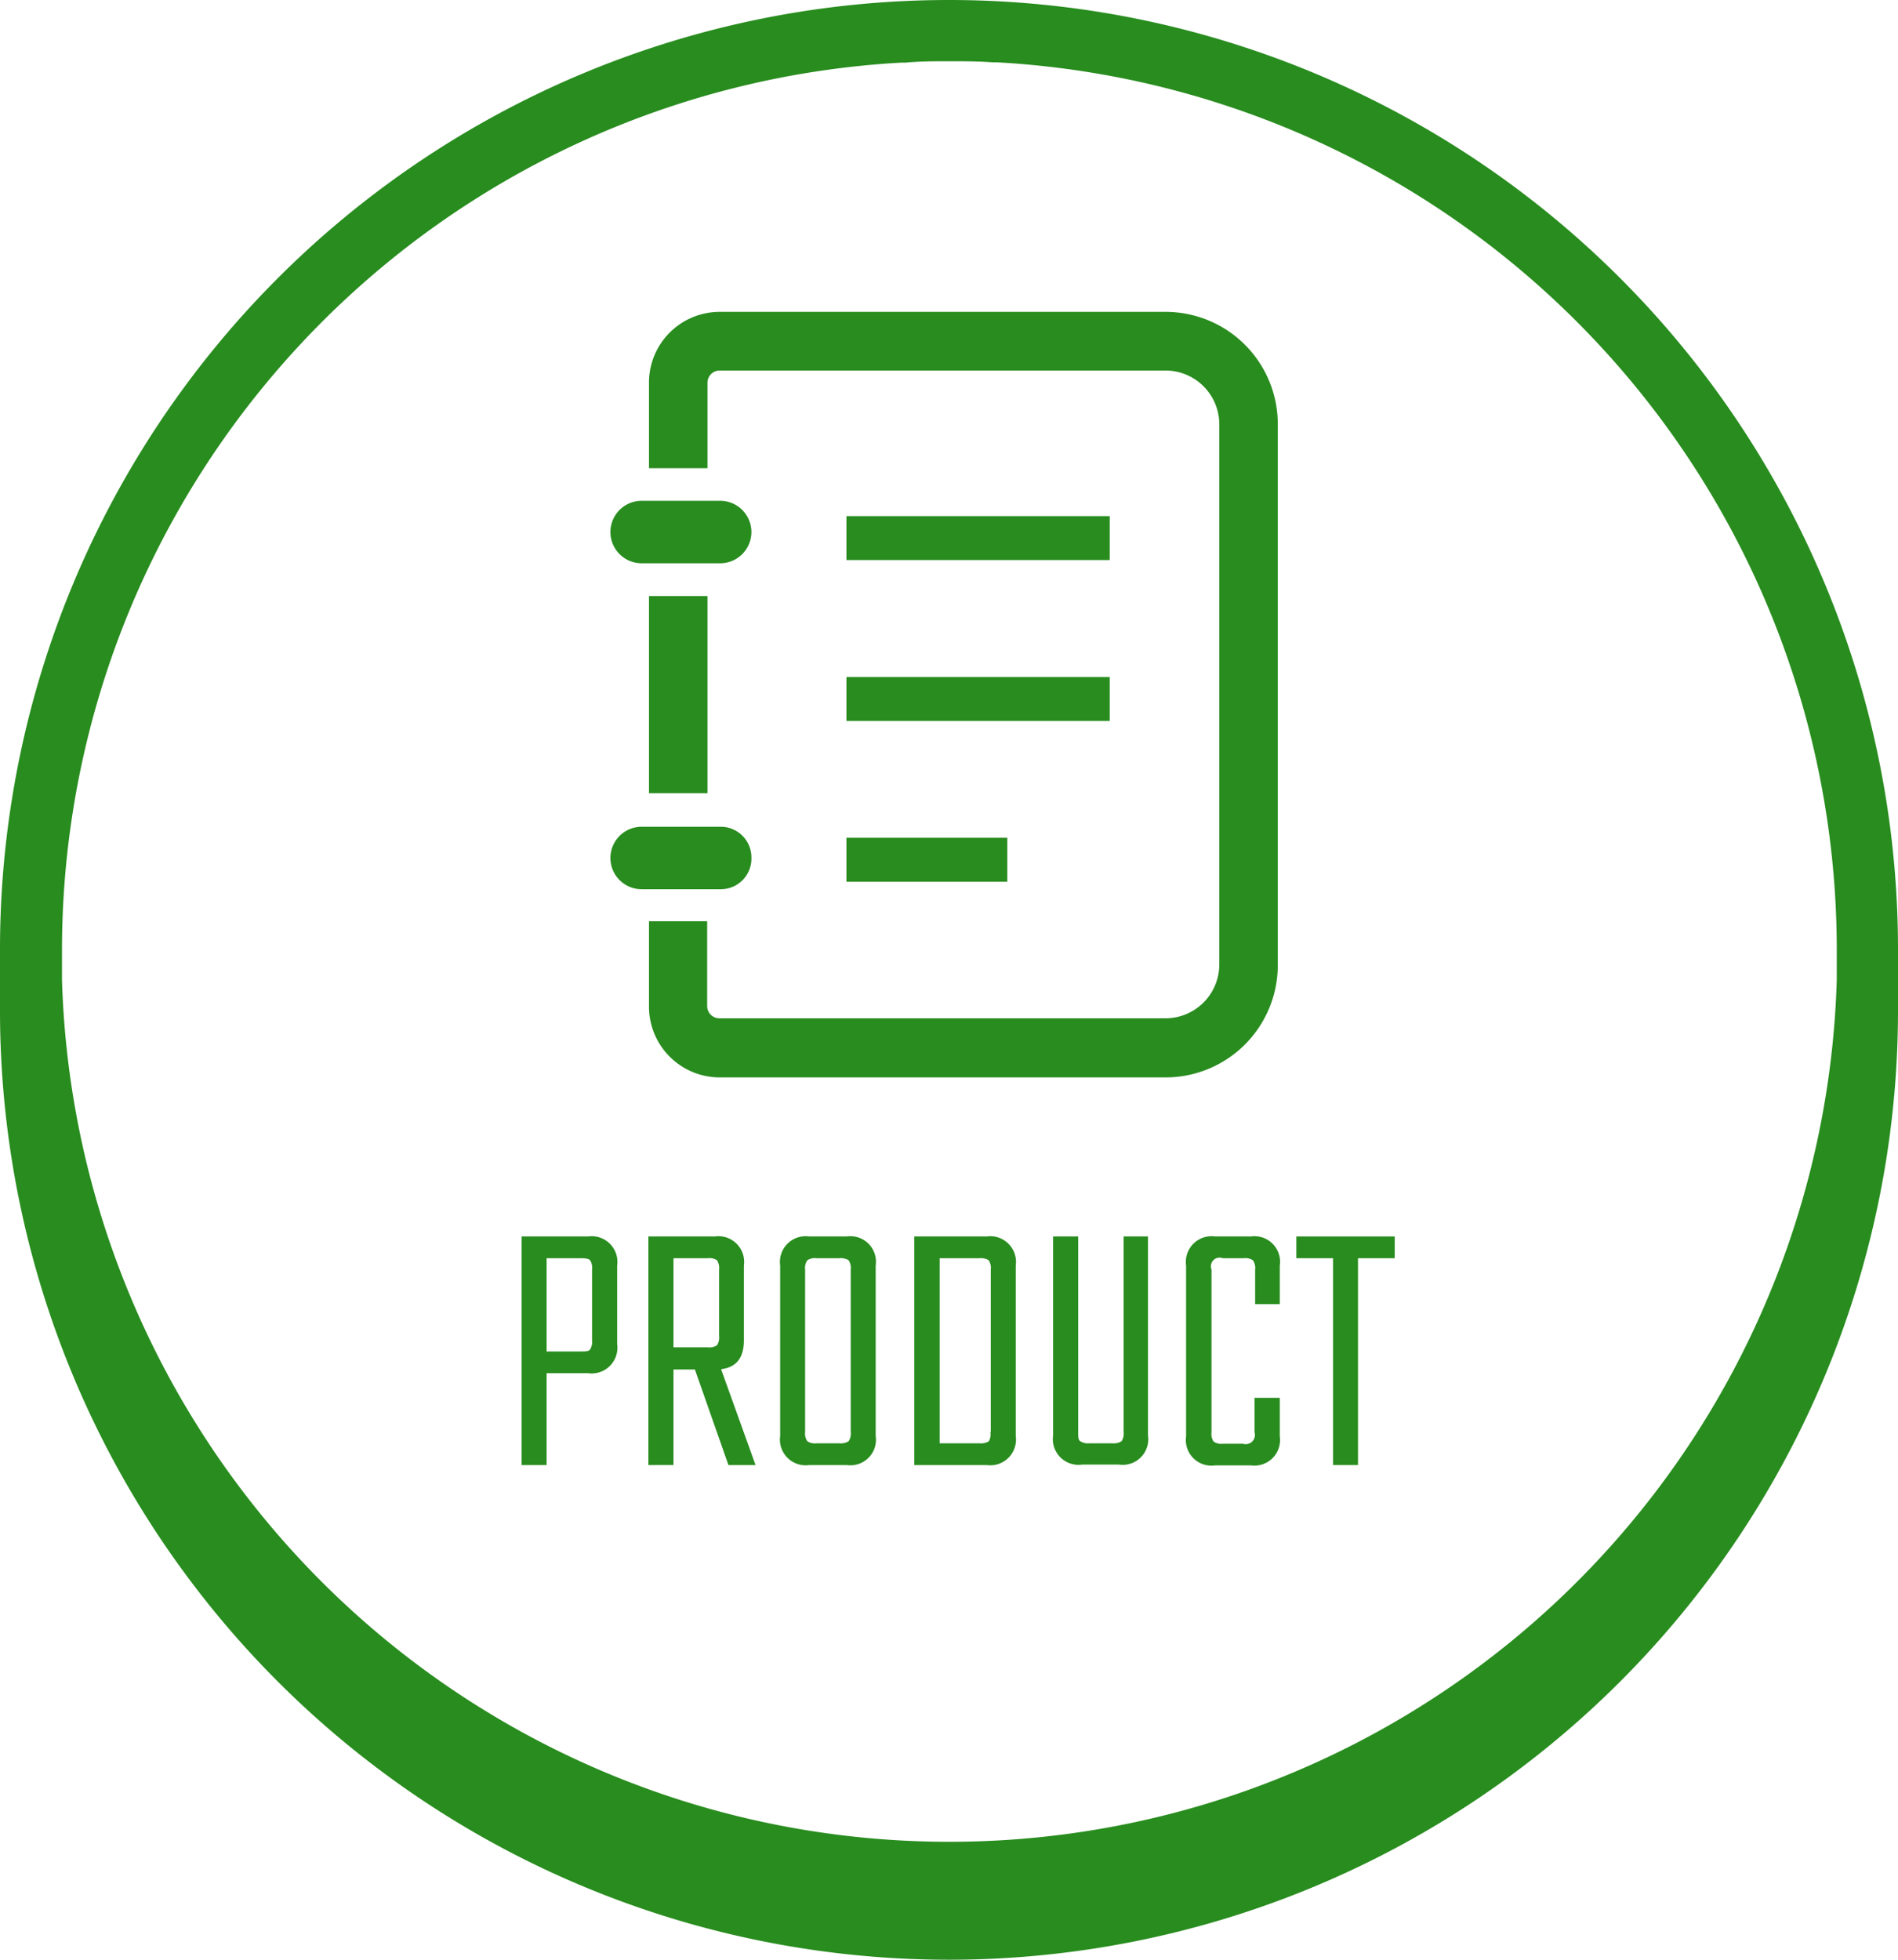
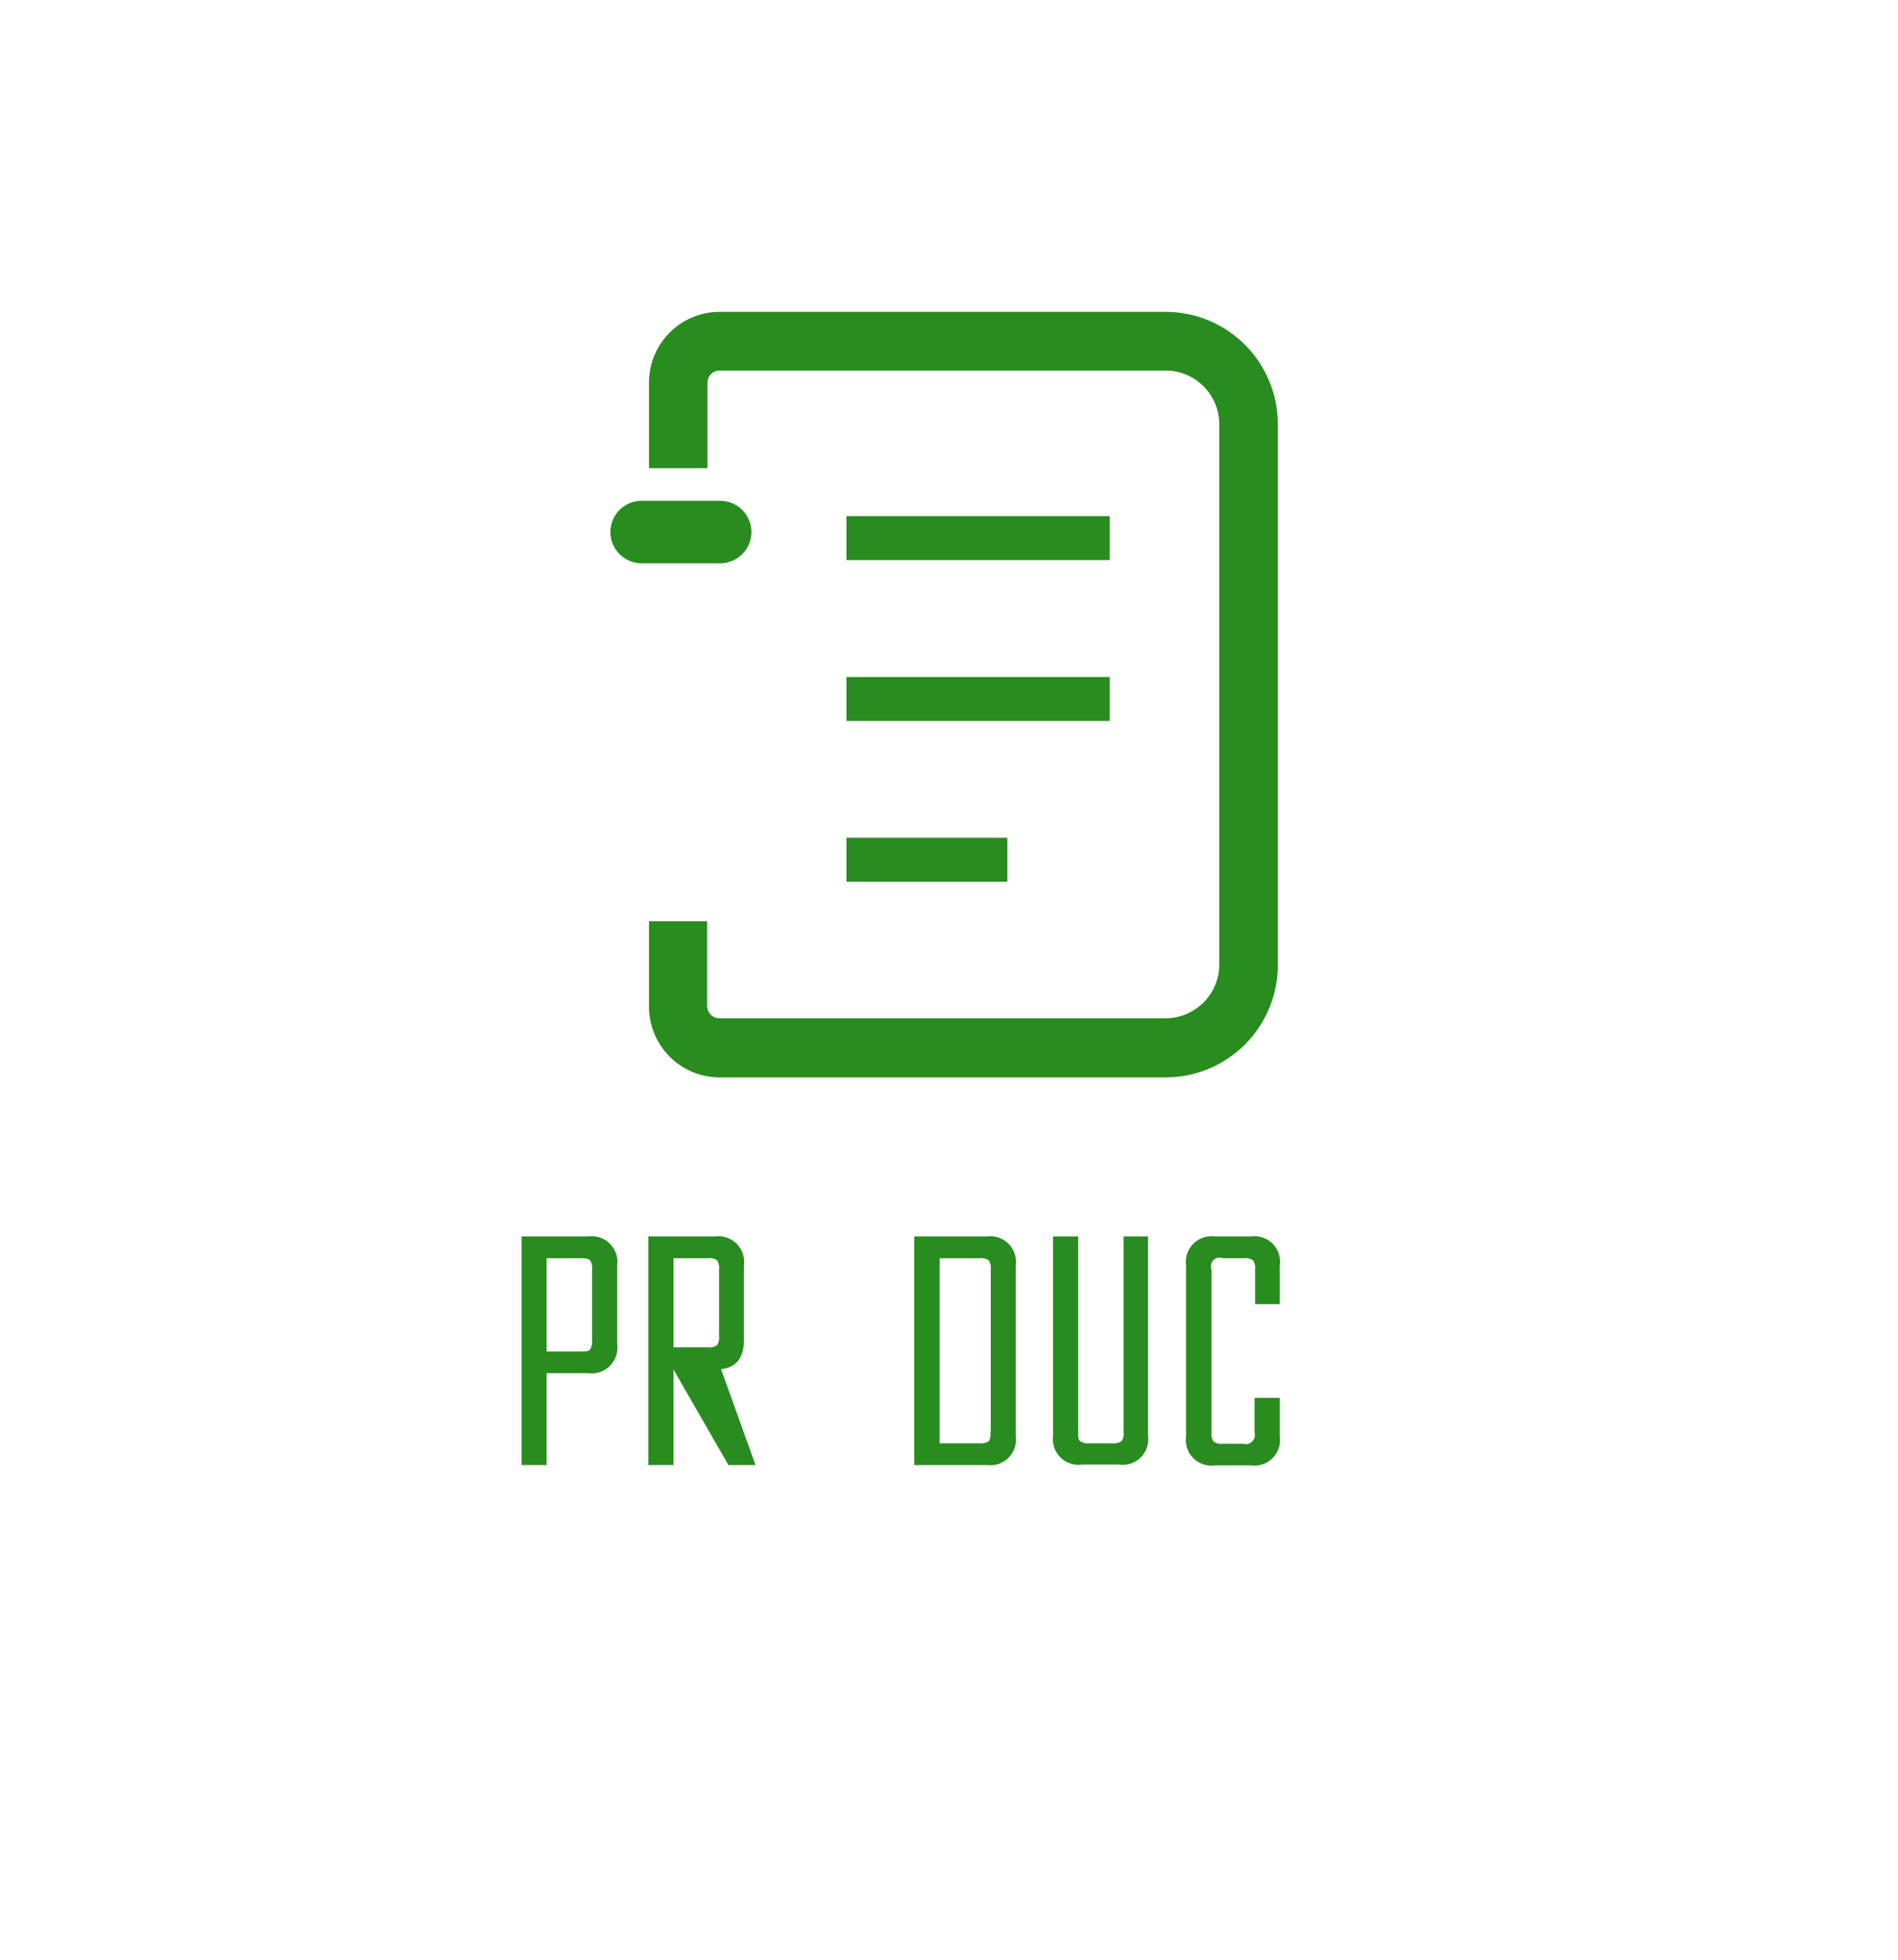
<svg xmlns="http://www.w3.org/2000/svg" viewBox="0 0 124 128">
  <defs>
    <style>.cls-1{fill:#288c1e;}</style>
  </defs>
  <g id="レイヤー_2" data-name="レイヤー 2">
    <g id="back">
-       <path class="cls-1" d="M0,66a62,62,0,0,0,124,0V62A62,62,0,0,0,0,62Zm120-2A58,58,0,0,1,4.05,64c0-.67,0-1.33,0-2A58.06,58.06,0,0,1,58.88,4.09l.28,0C60.1,4,61.05,4,62,4s1.9,0,2.84.07l.28,0A58.06,58.06,0,0,1,120,62C120,62.67,120,63.33,120,64Z" />
      <path class="cls-1" d="M41.92,36.79h5.13a2,2,0,1,0,0-4.08H41.92a2,2,0,0,0,0,4.08Z" />
      <path class="cls-1" d="M76.15,20.37H47A4.62,4.62,0,0,0,42.4,25v5.58h3.82V25a.8.8,0,0,1,.8-.8H76.15a3.52,3.52,0,0,1,3.51,3.51V63a3.52,3.52,0,0,1-3.51,3.51H47a.8.8,0,0,1-.8-.8V60.17H42.4v5.58A4.62,4.62,0,0,0,47,70.37H76.15A7.33,7.33,0,0,0,83.48,63V27.7A7.33,7.33,0,0,0,76.15,20.37Z" />
-       <rect class="cls-1" x="42.4" y="38.93" width="3.82" height="12.88" />
-       <path class="cls-1" d="M49.09,56a2,2,0,0,0-2-2H41.92a2,2,0,0,0,0,4.08h5.13A2,2,0,0,0,49.09,56Z" />
      <rect class="cls-1" x="55.3" y="33.71" width="17.2" height="2.87" />
      <rect class="cls-1" x="55.3" y="44.22" width="17.2" height="2.87" />
      <rect class="cls-1" x="55.3" y="54.72" width="10.51" height="2.87" />
      <path class="cls-1" d="M34.08,80.76h4.34a1.68,1.68,0,0,1,1.9,1.9v5.13a1.68,1.68,0,0,1-1.9,1.9H35.71v6H34.08Zm4.6,6.77V82.92a.92.92,0,0,0-.13-.61c-.08-.09-.29-.13-.61-.13H35.71v6.09h2.23c.32,0,.53,0,.61-.13A.92.92,0,0,0,38.68,87.53Z" />
-       <path class="cls-1" d="M44,89.45v6.24H42.36V80.76H46.7a1.68,1.68,0,0,1,1.9,1.9v4.89c0,1.14-.5,1.76-1.49,1.88l2.25,6.26H47.59L45.4,89.45Zm0-7.27V88h2.23a.92.92,0,0,0,.61-.13.91.91,0,0,0,.14-.61V82.92a.91.91,0,0,0-.14-.61.92.92,0,0,0-.61-.13Z" />
-       <path class="cls-1" d="M52.87,80.76h2.45a1.67,1.67,0,0,1,1.89,1.9V93.79a1.67,1.67,0,0,1-1.89,1.9H52.87a1.68,1.68,0,0,1-1.9-1.9V82.66A1.68,1.68,0,0,1,52.87,80.76Zm2.71,12.77V82.92a.91.91,0,0,0-.14-.61,1,1,0,0,0-.6-.13H53.35a.91.91,0,0,0-.6.13.85.85,0,0,0-.15.61V93.53a.85.85,0,0,0,.15.61.91.91,0,0,0,.6.13h1.49a1,1,0,0,0,.6-.13A.91.91,0,0,0,55.58,93.53Z" />
+       <path class="cls-1" d="M44,89.45v6.24H42.36V80.76H46.7a1.68,1.68,0,0,1,1.9,1.9v4.89c0,1.14-.5,1.76-1.49,1.88l2.25,6.26H47.59Zm0-7.27V88h2.23a.92.92,0,0,0,.61-.13.91.91,0,0,0,.14-.61V82.92a.91.91,0,0,0-.14-.61.92.92,0,0,0-.61-.13Z" />
      <path class="cls-1" d="M59.73,80.76h4.73a1.68,1.68,0,0,1,1.9,1.9V93.79a1.68,1.68,0,0,1-1.9,1.9H59.73Zm5,12.77V82.92a.91.91,0,0,0-.14-.61,1,1,0,0,0-.6-.13H61.39V94.27H64a1,1,0,0,0,.6-.13A.91.91,0,0,0,64.7,93.53Z" />
      <path class="cls-1" d="M73.41,80.76H75v13a1.67,1.67,0,0,1-1.89,1.9H70.7a1.68,1.68,0,0,1-1.9-1.9v-13h1.64V93.53c0,.32,0,.52.14.61a1,1,0,0,0,.6.13h1.49a1,1,0,0,0,.6-.13.91.91,0,0,0,.14-.61Z" />
      <path class="cls-1" d="M83.61,85.18H82V82.92a.85.85,0,0,0-.15-.61.91.91,0,0,0-.6-.13H79.89a.57.57,0,0,0-.74.74V93.55a.91.91,0,0,0,.13.6.85.85,0,0,0,.61.15h1.32a.6.6,0,0,0,.75-.75V91.3h1.65v2.52a1.67,1.67,0,0,1-1.89,1.89H79.39a1.67,1.67,0,0,1-1.9-1.89V82.66a1.68,1.68,0,0,1,1.9-1.9h2.33a1.67,1.67,0,0,1,1.89,1.9Z" />
-       <path class="cls-1" d="M91.12,80.76v1.42h-2.4V95.69H87.09V82.18h-2.4V80.76Z" />
    </g>
  </g>
</svg>